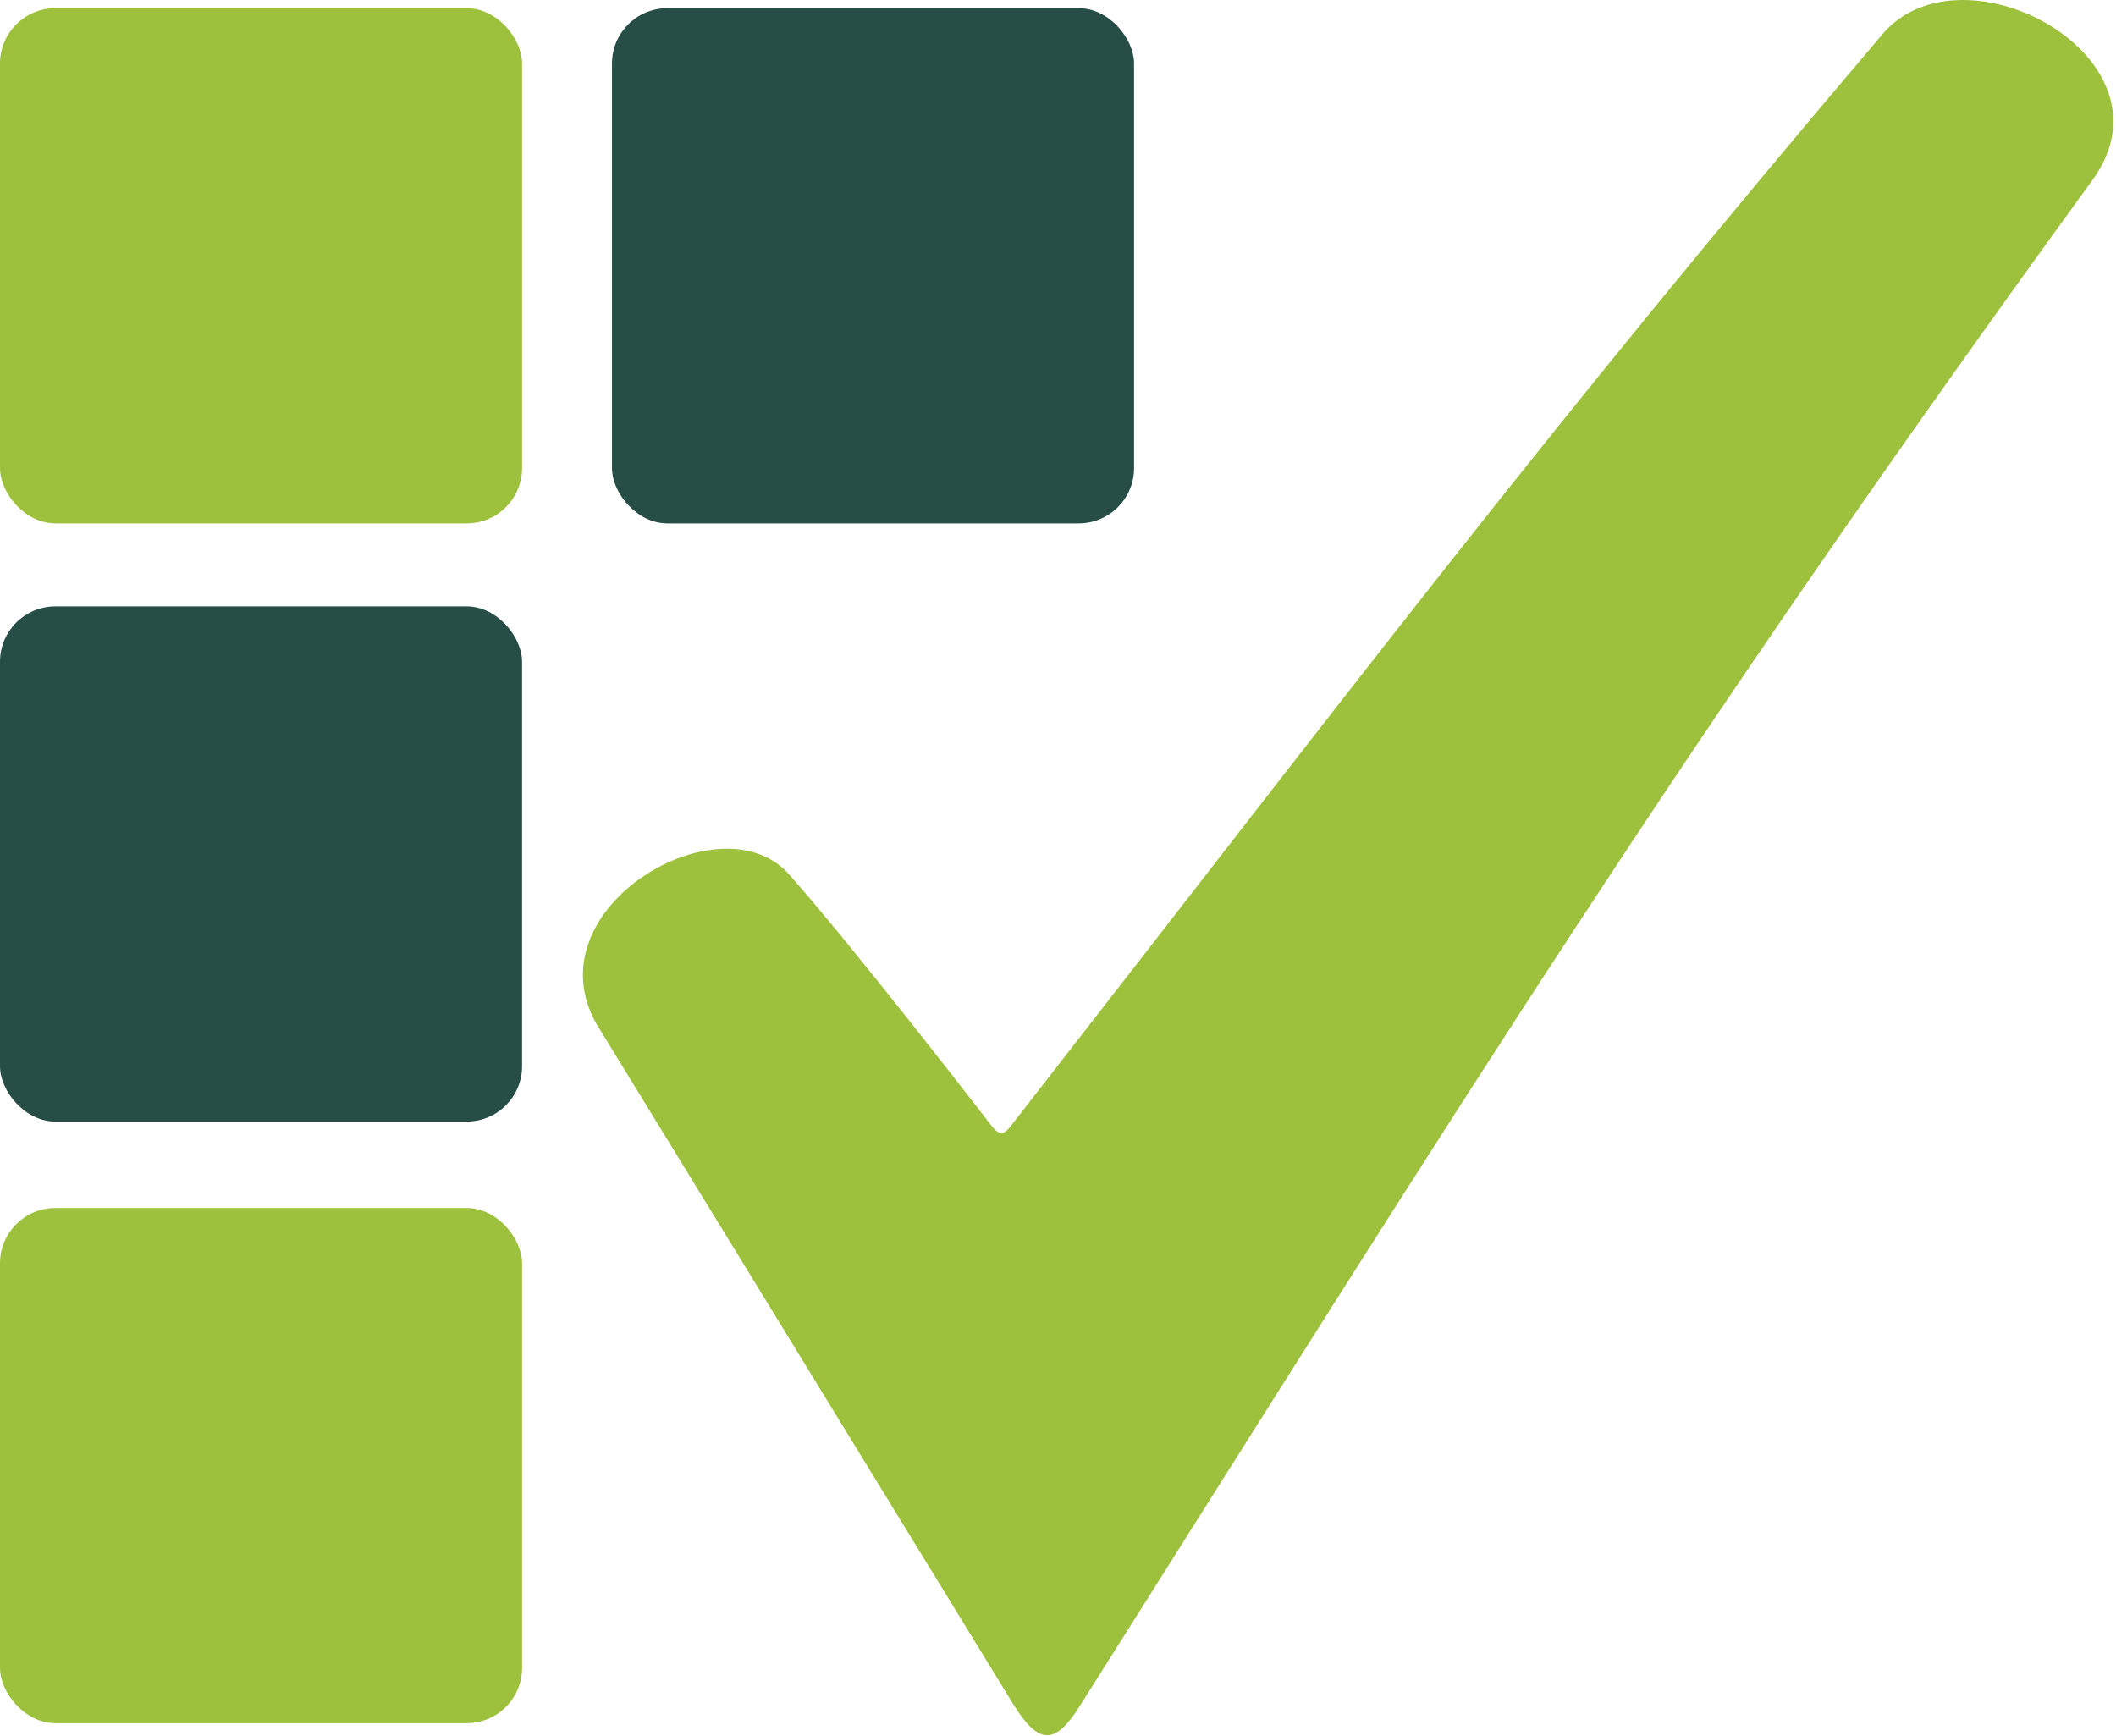
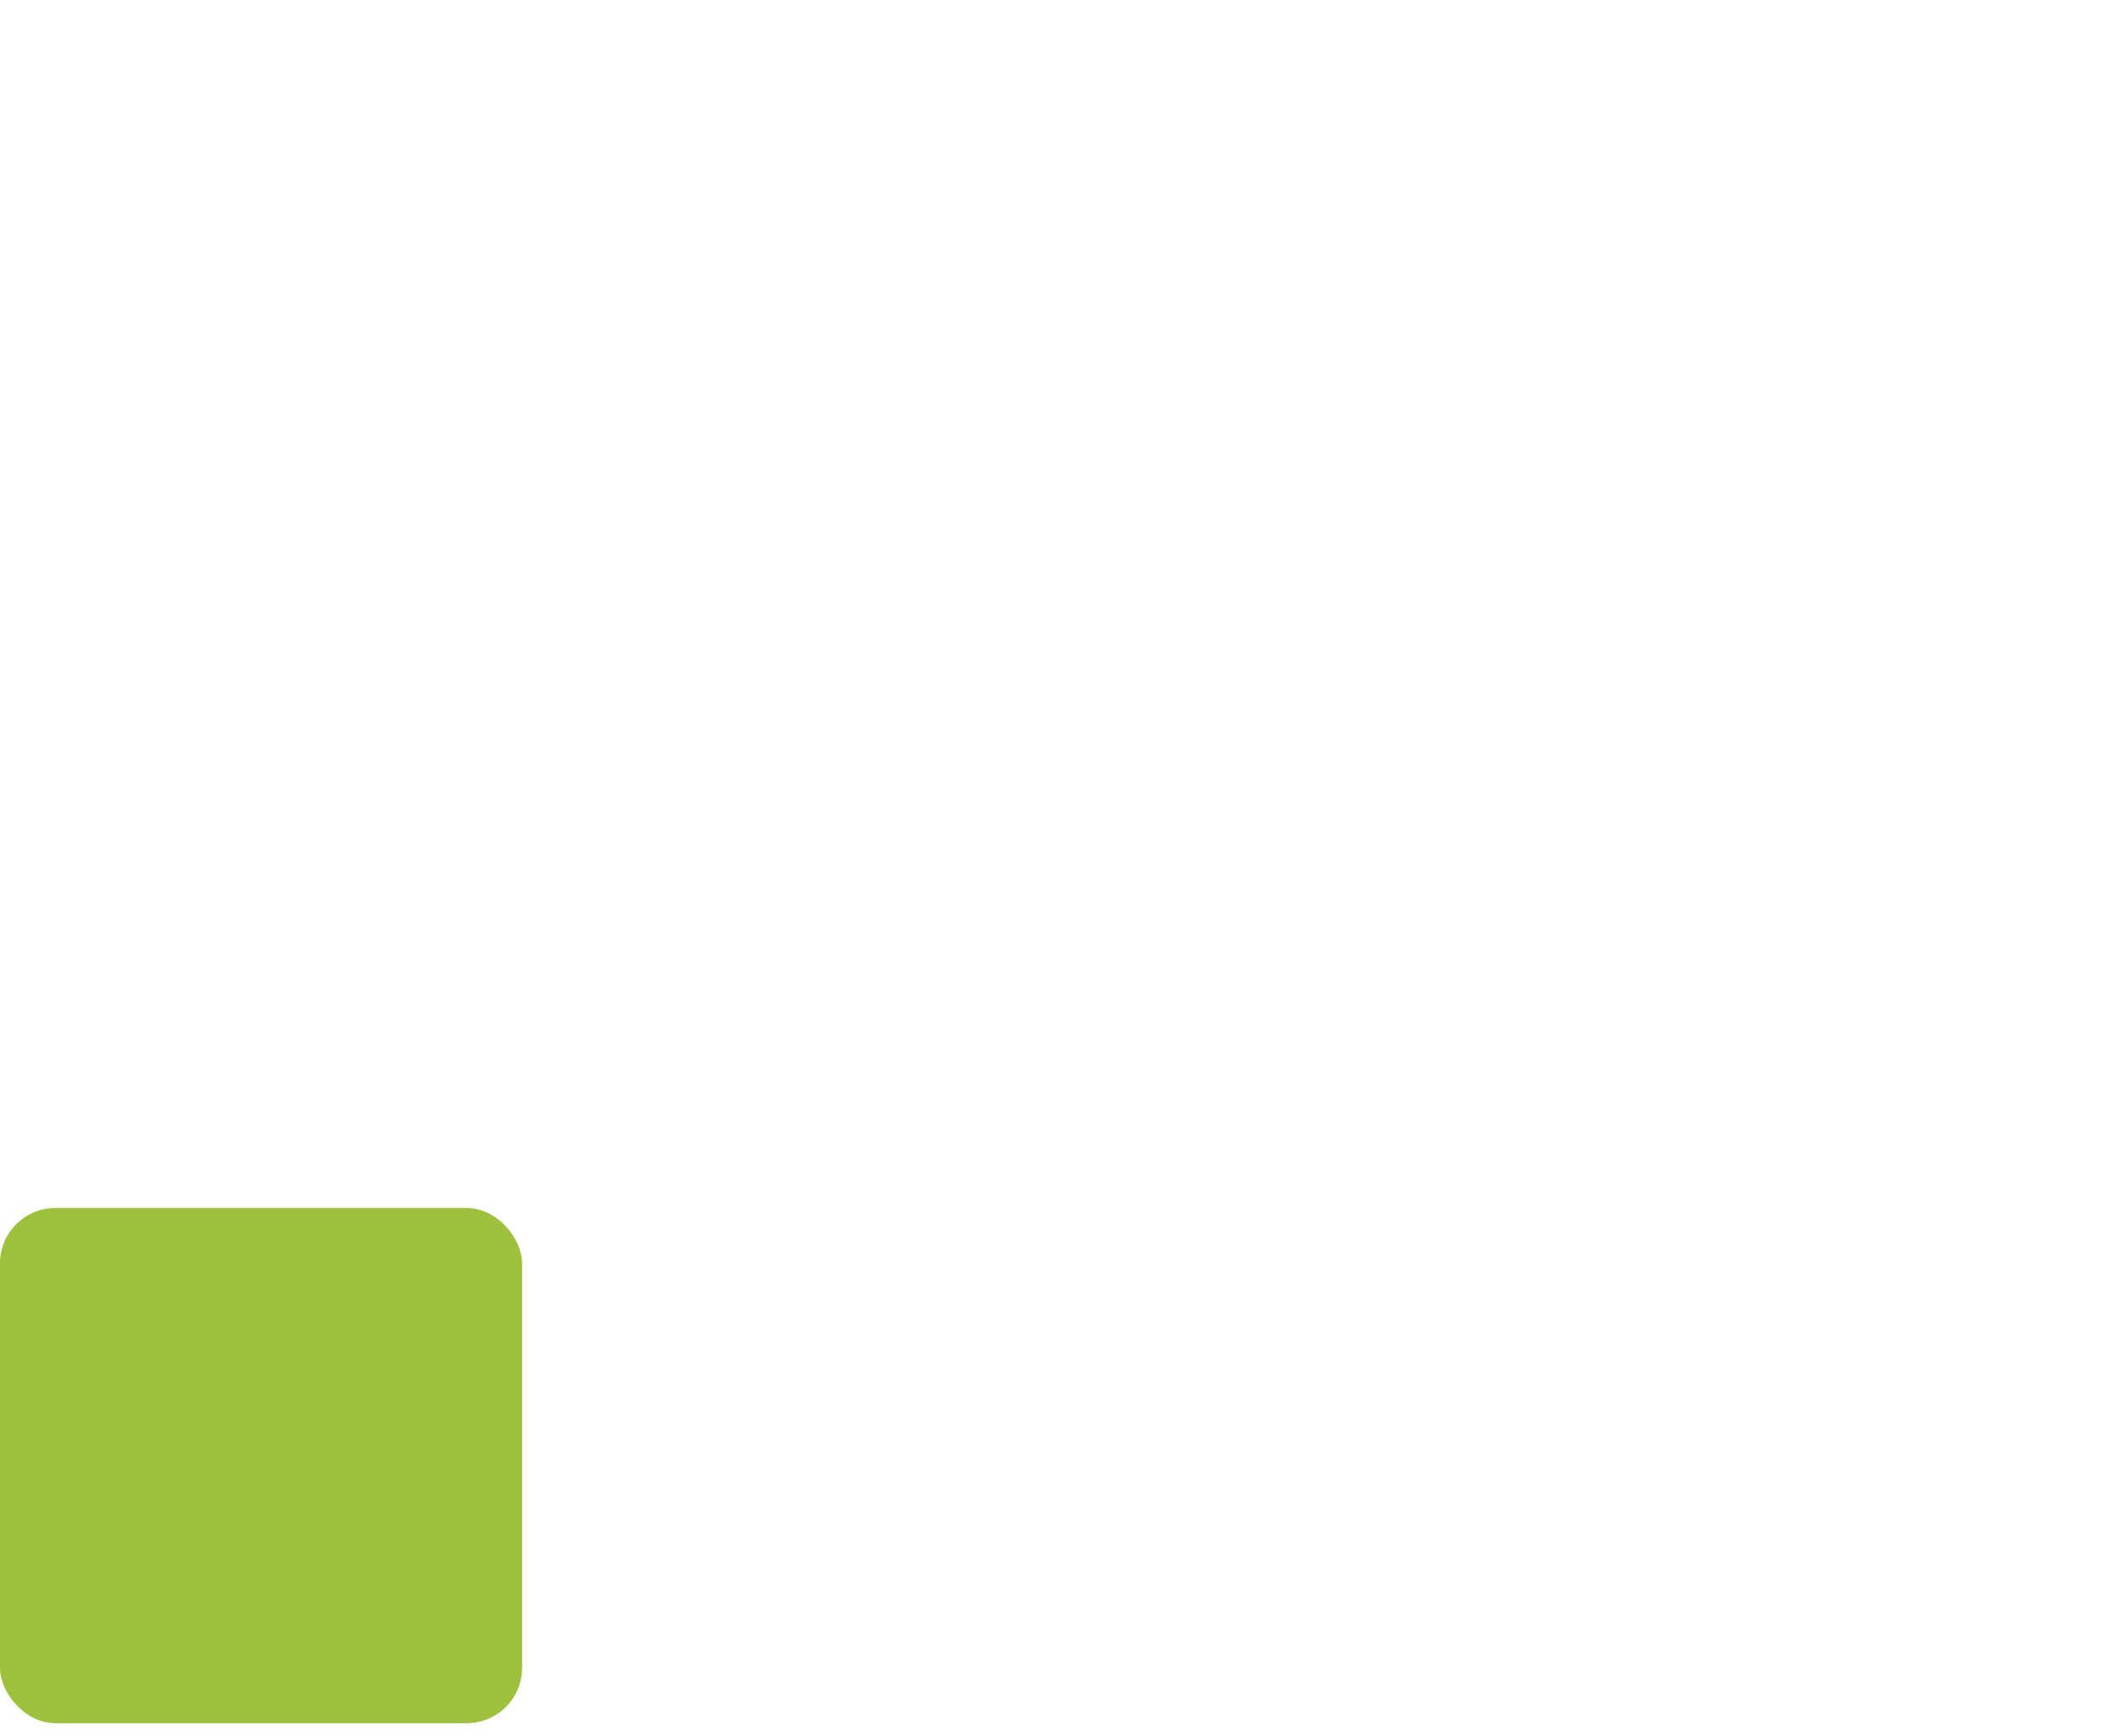
<svg xmlns="http://www.w3.org/2000/svg" width="612" height="502" viewBox="0 0 612 502" fill="none">
-   <rect y="2.377" width="151" height="149" rx="16" fill="#9DC13D" />
  <rect y="349.377" width="151" height="149" rx="16" fill="#9DC13D" />
-   <rect x="177" y="2.377" width="151" height="149" rx="16" fill="#274D47" />
-   <rect y="175.377" width="151" height="149" rx="16" fill="#274D47" />
-   <path d="M311.839 493.207C304.906 504.142 300.772 503.989 293.839 493.207L172.839 295.707C154.5 262.877 208.5 231.377 227.839 253.207C247.178 275.037 285.839 325.207 285.839 325.207C288.768 329.189 290.41 329.217 293.339 325.207C390.762 200.158 446.445 125.998 544.839 10.207C567.638 -16.623 630 17.07 604.839 51.707C485.401 216.123 424.587 314.611 311.839 493.207Z" fill="#9DC13D" stroke="#9DC13D" />
</svg>